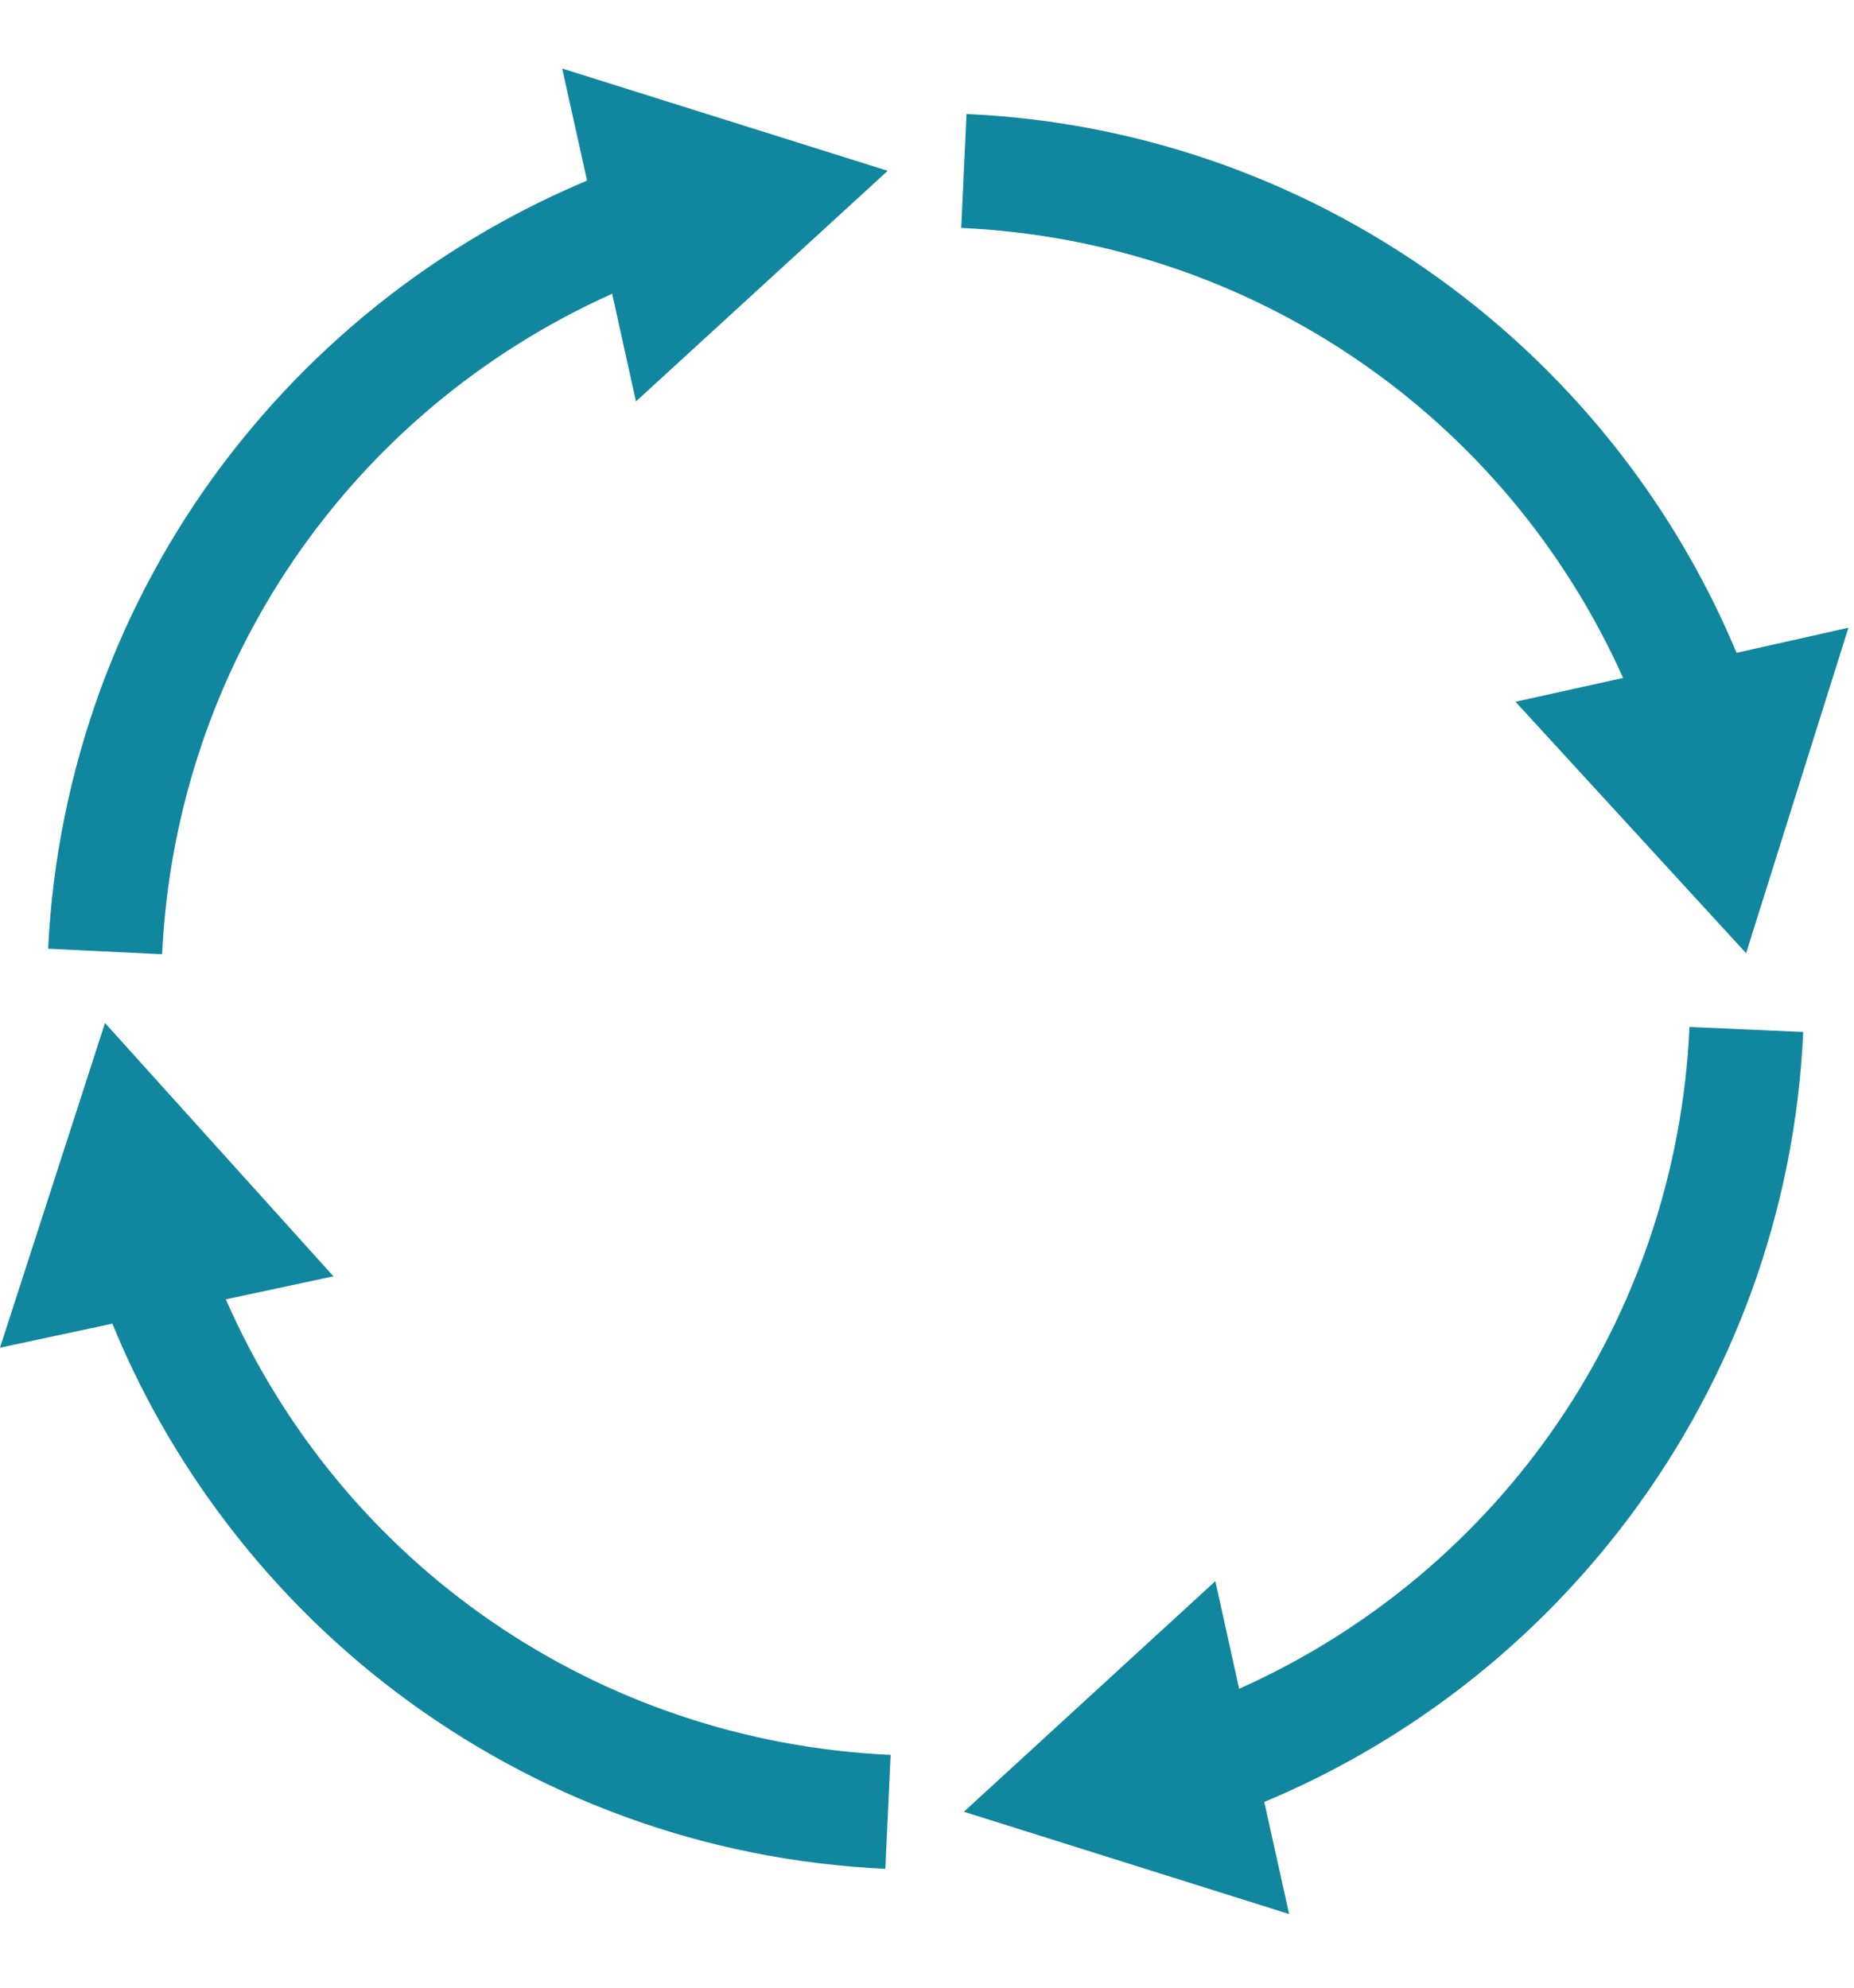
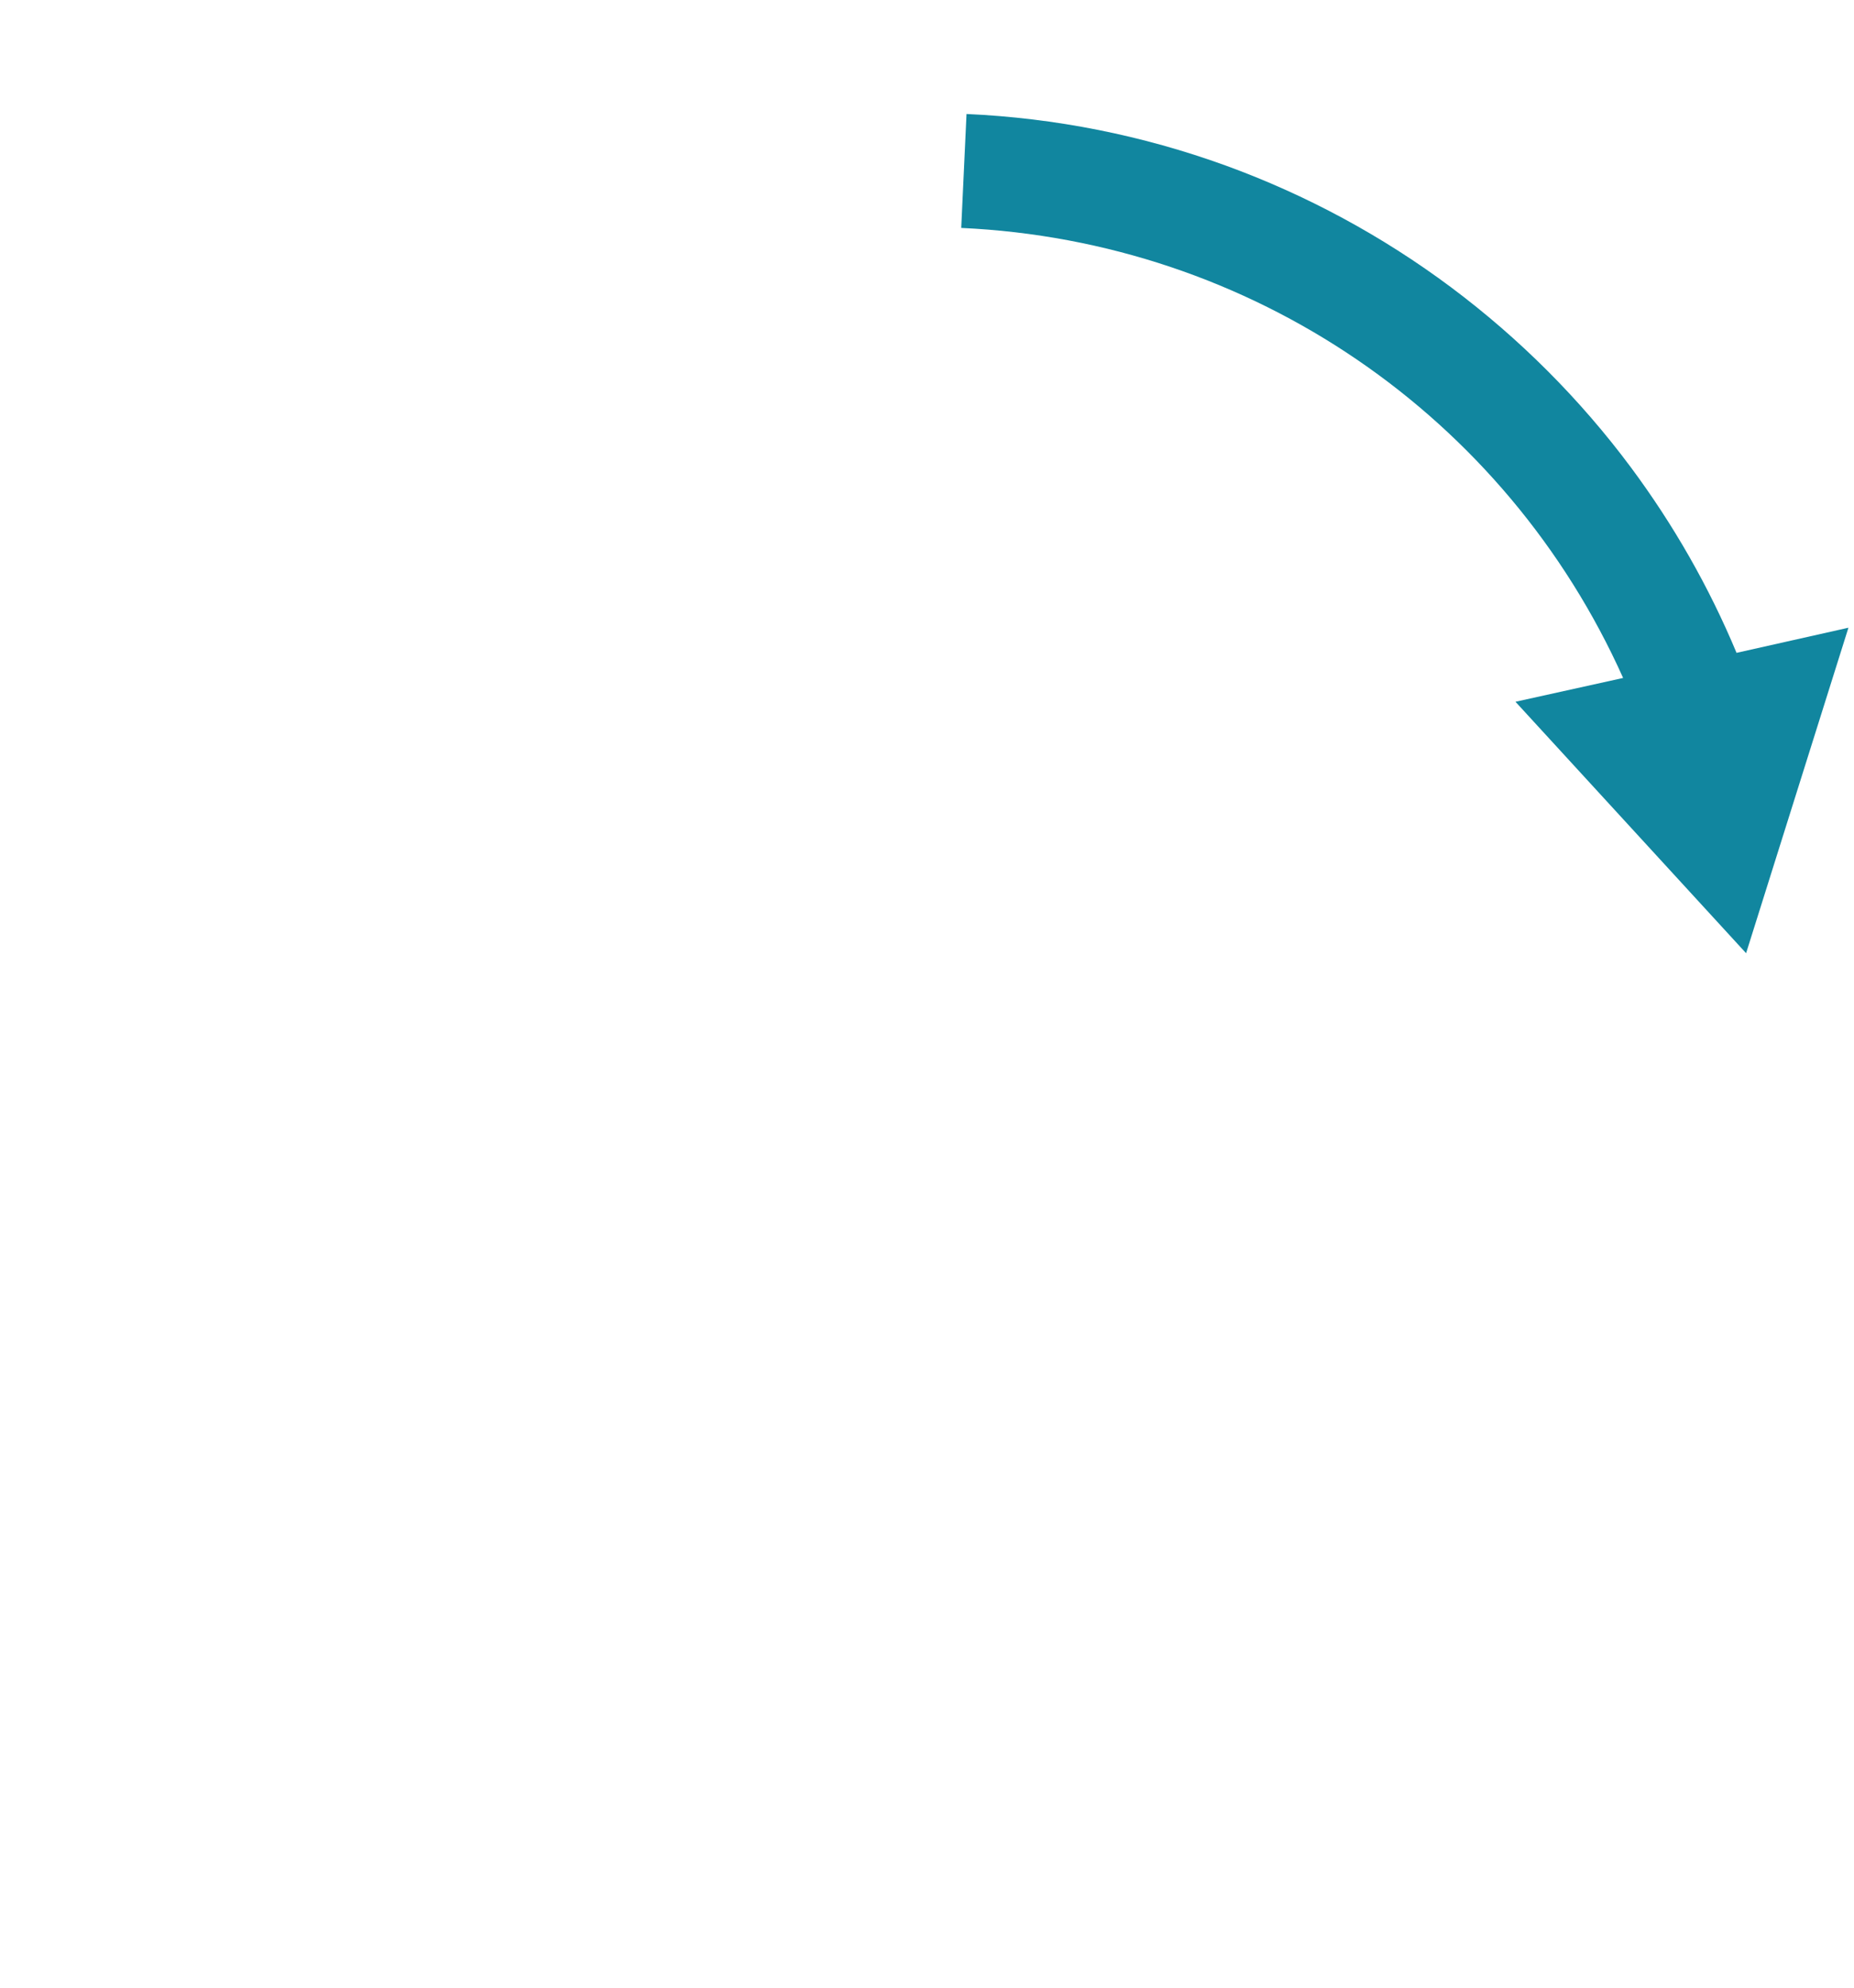
<svg xmlns="http://www.w3.org/2000/svg" width="331" zoomAndPan="magnify" viewBox="0 0 248.25 266.25" height="355" preserveAspectRatio="xMidYMid meet" version="1.0">
  <defs>
    <clipPath id="1e3315b720">
-       <path d="M 129 137 L 242 137 L 242 256.656 L 129 256.656 Z M 129 137 " clip-rule="nonzero" />
-     </clipPath>
+       </clipPath>
    <clipPath id="e380203f96">
      <path d="M 128 15 L 247.504 15 L 247.504 128 L 128 128 Z M 128 15 " clip-rule="nonzero" />
    </clipPath>
    <clipPath id="4962ac0c38">
-       <path d="M 6 9.156 L 119 9.156 L 119 128 L 6 128 Z M 6 9.156 " clip-rule="nonzero" />
-     </clipPath>
+       </clipPath>
  </defs>
-   <path fill="#11869f" d="M 30.238 174 L 44.648 170.918 L 14.059 136.996 L 0 180.477 L 15.047 177.258 C 18.695 186.18 23.441 194.605 29.176 202.395 C 35.973 211.637 44.082 219.852 53.254 226.758 C 62.531 233.73 72.727 239.289 83.598 243.258 C 94.789 247.363 106.543 249.699 118.547 250.266 L 119.254 235.008 C 79.953 233.199 45.816 209.547 30.238 174 Z M 30.238 174 " fill-opacity="1" fill-rule="nonzero" />
  <g clip-path="url(#1e3315b720)">
    <path fill="#11869f" d="M 226.223 137.527 C 224.453 176.441 201.047 210.434 165.922 226.156 L 162.734 211.742 L 129.062 242.621 L 172.613 256.32 L 169.285 241.309 C 178.102 237.625 186.422 232.883 194.141 227.145 C 203.277 220.348 211.387 212.238 218.219 203.105 C 225.125 193.863 230.613 183.699 234.543 172.902 C 238.578 161.781 240.918 150.098 241.449 138.199 Z M 226.223 137.527 " fill-opacity="1" fill-rule="nonzero" />
  </g>
  <g clip-path="url(#e380203f96)">
    <path fill="#11869f" d="M 232.523 87.426 C 228.844 78.609 224.098 70.289 218.363 62.57 C 211.562 53.434 203.453 45.324 194.32 38.492 C 185.078 31.586 174.914 26.098 164.117 22.168 C 153 18.133 141.312 15.797 129.418 15.266 L 128.707 30.523 C 167.586 32.297 201.613 55.699 217.336 90.789 L 202.922 93.977 L 233.801 127.648 L 247.504 84.062 Z M 232.523 87.426 " fill-opacity="1" fill-rule="nonzero" />
  </g>
  <g clip-path="url(#4962ac0c38)">
-     <path fill="#11869f" d="M 118.863 22.875 L 75.277 9.176 L 78.605 24.188 C 69.824 27.871 61.504 32.613 53.82 38.316 C 44.684 45.113 36.578 53.188 29.742 62.285 C 22.84 71.492 17.352 81.652 13.418 92.418 C 9.383 103.535 7.012 115.188 6.445 127.047 L 21.707 127.789 C 23.547 88.984 46.914 55.062 81.969 39.34 L 85.156 53.754 Z M 118.863 22.875 " fill-opacity="1" fill-rule="nonzero" />
-   </g>
+     </g>
</svg>